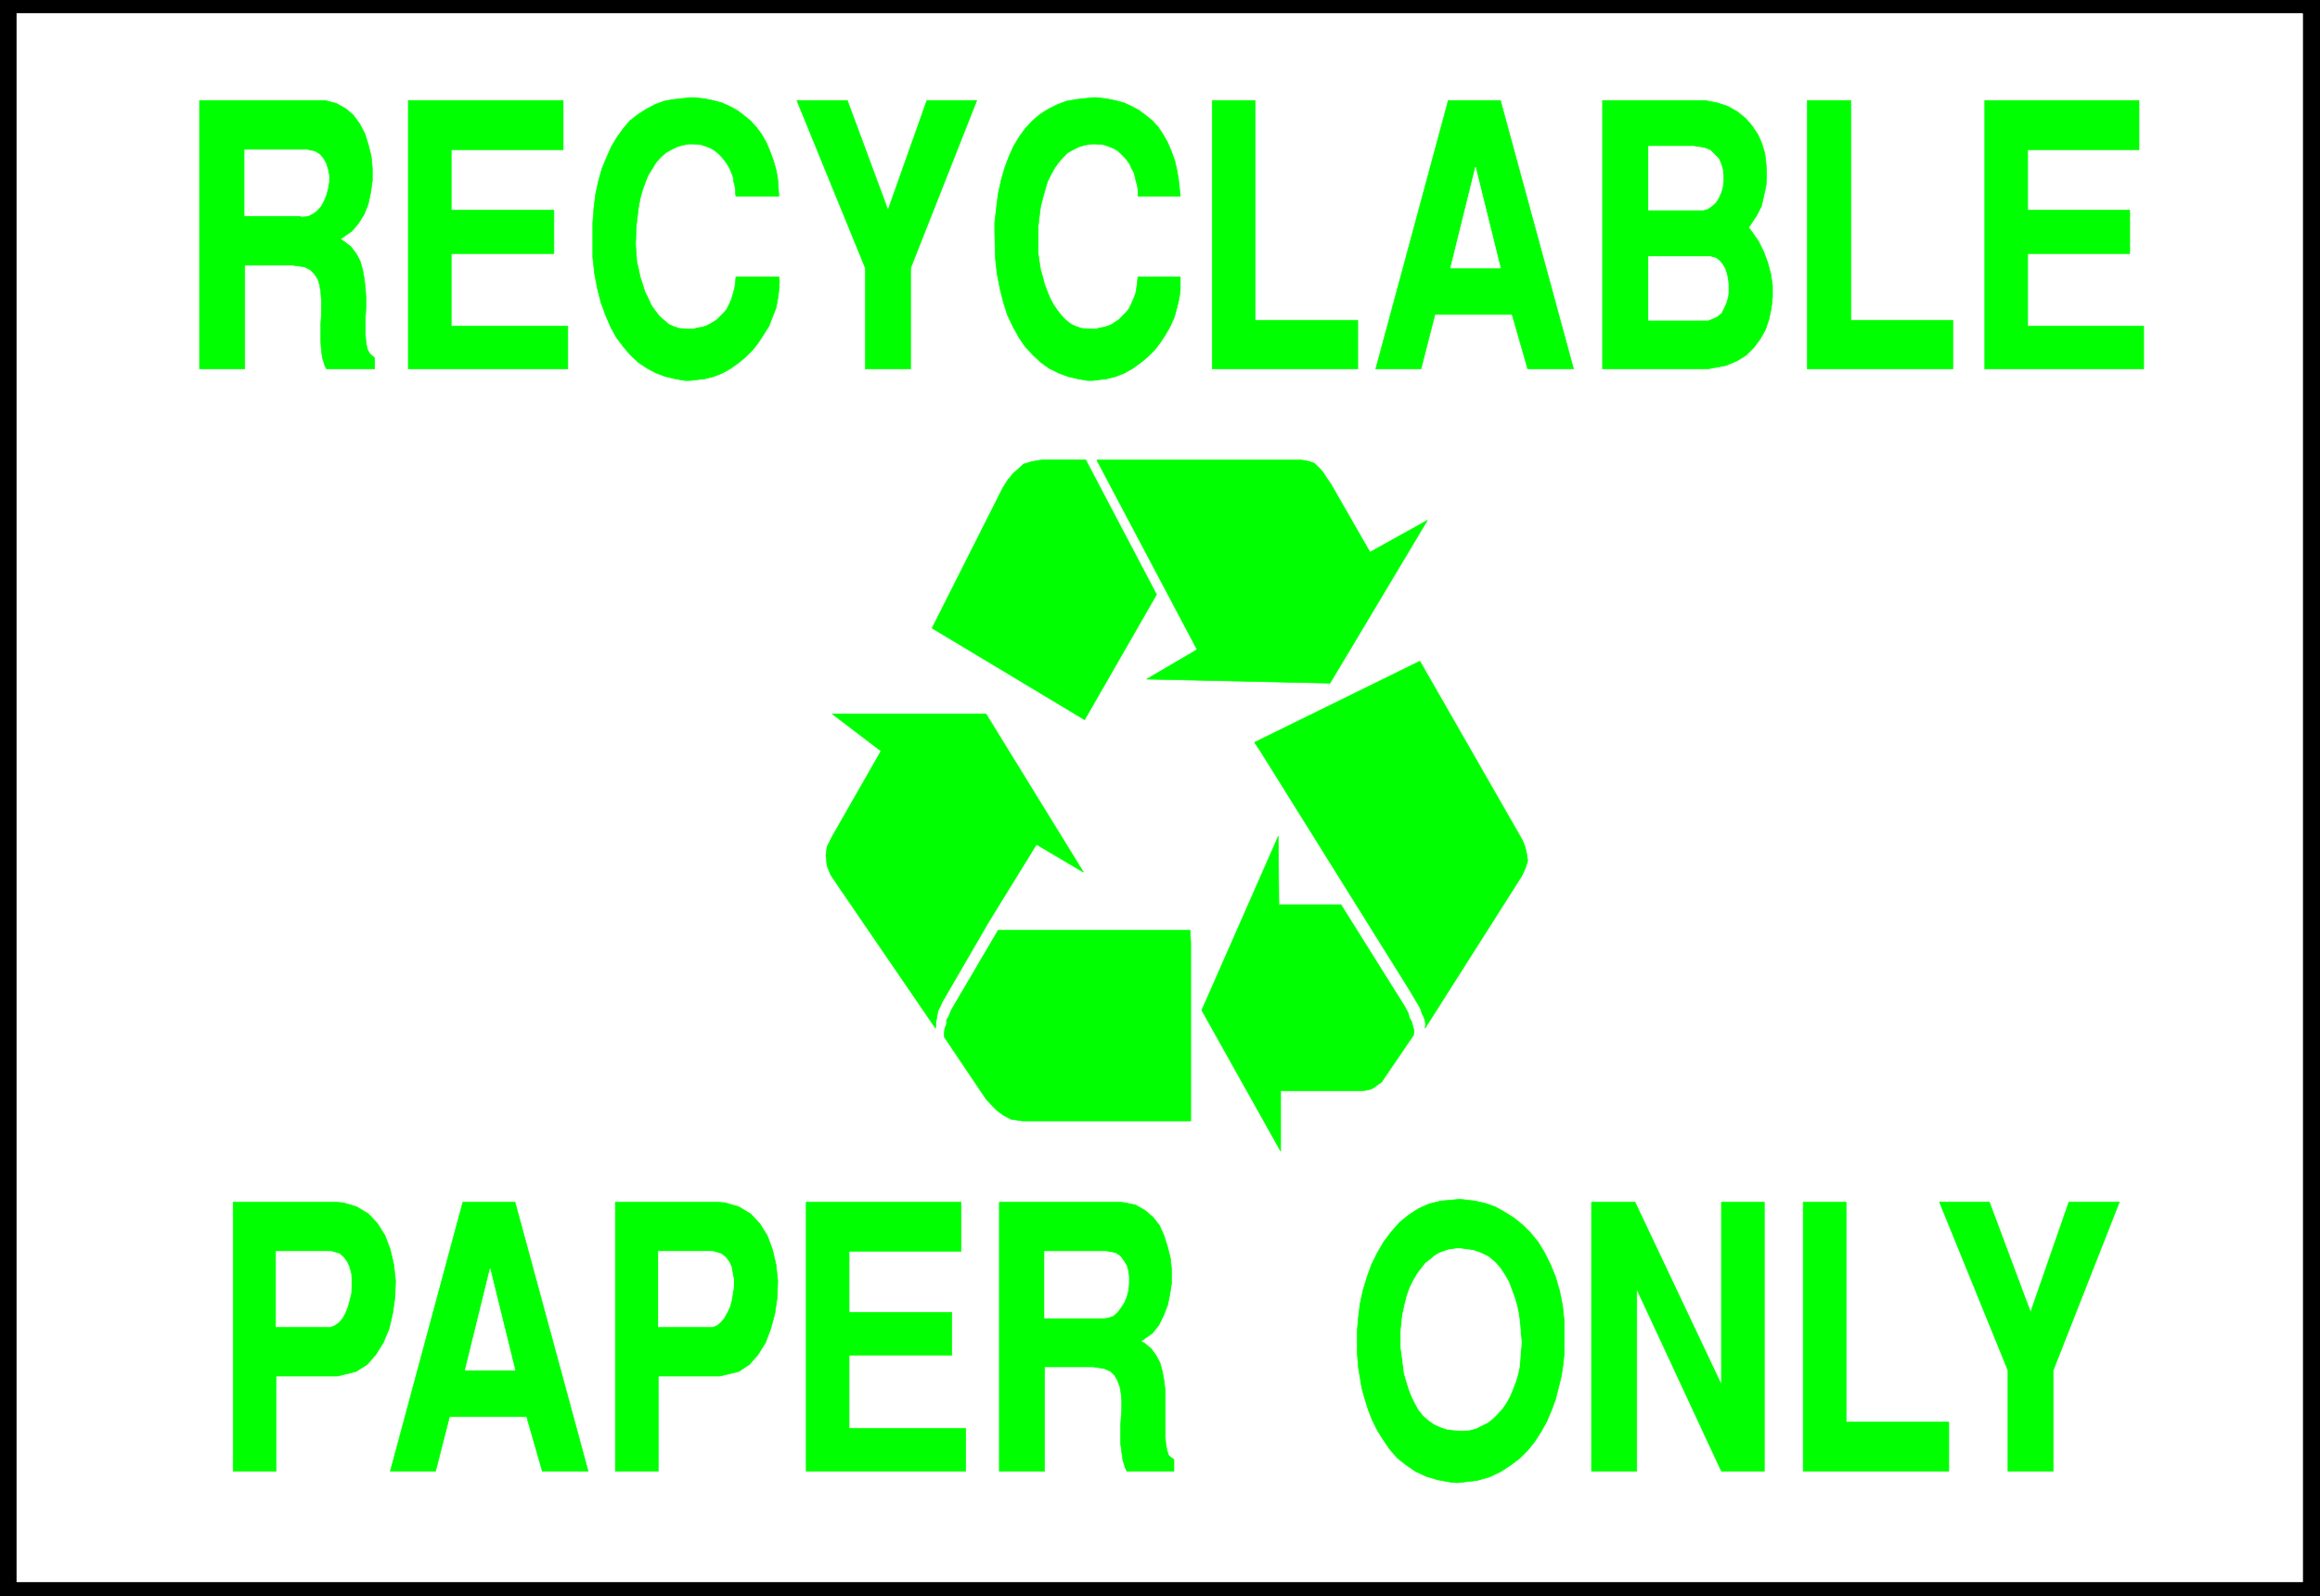
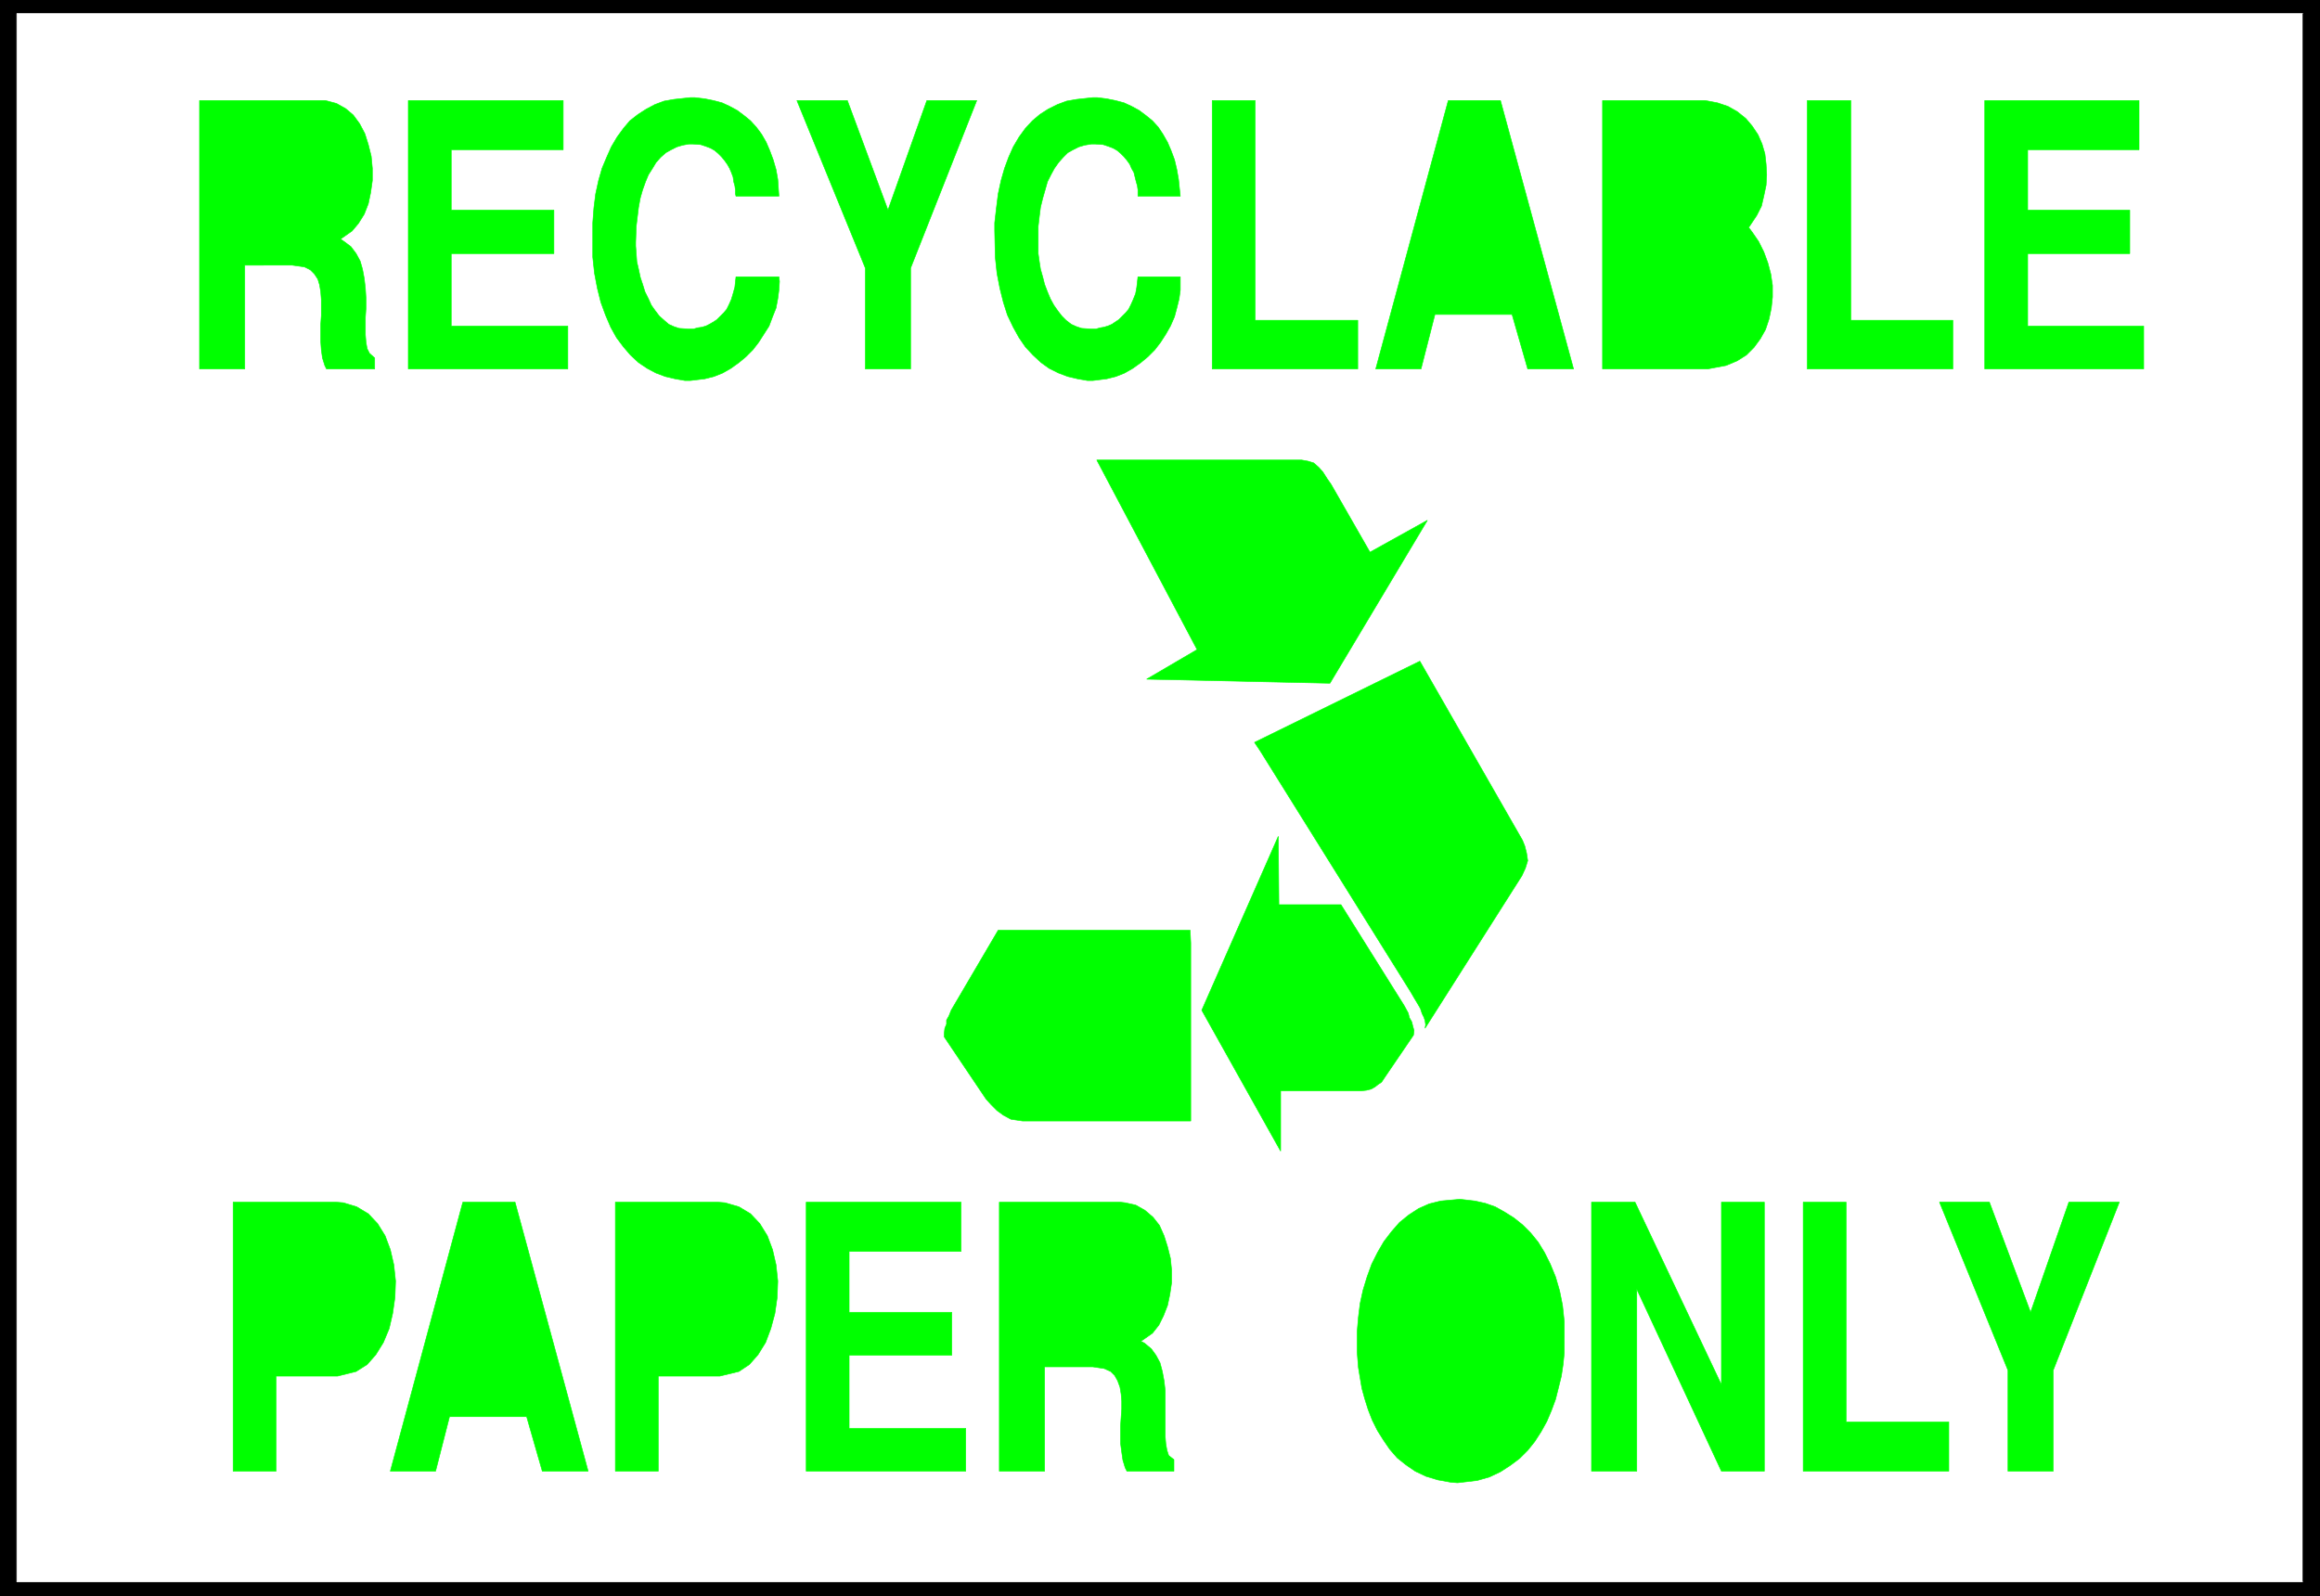
<svg xmlns="http://www.w3.org/2000/svg" width="3996.021" height="2750" viewBox="0 0 2997.016 2062.5">
  <rect x="0" y="0" width="2997.016" height="2062.5" fill="#808080" stroke="none" />
  <defs>
    <clipPath id="a">
      <path d="M0 0h2998v2062.5H0Zm0 0" />
    </clipPath>
    <clipPath id="b">
      <path d="M0 0h2997.016v2062.5H0Zm0 0" />
    </clipPath>
  </defs>
  <g clip-path="url(#a)">
-     <path style="fill:#fff;fill-opacity:1;fill-rule:nonzero;stroke:none" d="M0 2062.5h2997.016V-1.98H0Zm0 0" />
-   </g>
+     </g>
  <g clip-path="url(#b)">
-     <path style="fill:#fff;fill-opacity:1;fill-rule:evenodd;stroke:#fff;stroke-width:.19;stroke-linecap:square;stroke-linejoin:bevel;stroke-miterlimit:10;stroke-opacity:1" d="M0 0h766.5v528H0Zm0 0" transform="matrix(3.91 0 0 -3.91 0 2062.5)" />
    <path style="fill:#000;fill-opacity:1;fill-rule:evenodd;stroke:#000;stroke-width:.19;stroke-linecap:square;stroke-linejoin:bevel;stroke-miterlimit:10;stroke-opacity:1" d="M766.5 0H0v528h766.5zm0 0" transform="matrix(3.91 0 0 -3.91 0 2062.5)" />
  </g>
-   <path style="fill:#fff;fill-opacity:1;fill-rule:evenodd;stroke:#fff;stroke-width:.19;stroke-linecap:square;stroke-linejoin:bevel;stroke-miterlimit:10;stroke-opacity:1" d="M760.75 4.79H5.56v518.23h755.19Zm0 0" transform="matrix(3.91 0 0 -3.91 0 2062.5)" />
+   <path style="fill:#fff;fill-opacity:1;fill-rule:evenodd;stroke:#fff;stroke-width:.19;stroke-linecap:square;stroke-linejoin:bevel;stroke-miterlimit:10;stroke-opacity:1" d="M760.75 4.79H5.56v518.23h755.19m0 0" transform="matrix(3.91 0 0 -3.91 0 2062.5)" />
  <path style="fill:#0f0;fill-opacity:1;fill-rule:evenodd;stroke:#0f0;stroke-width:.19;stroke-linecap:square;stroke-linejoin:bevel;stroke-miterlimit:10;stroke-opacity:1" d="M379.42 220.13h13.79l.2-4.22V157.1h-55.58l-3.83.57-2.49 1.34-2.11 1.54-1.91 1.91-1.73 1.92-13.79 20.5v1.15l.19 1.72.57 1.34v1.34l.77 1.34.76 1.92 15.53 26.44zm0 0" transform="matrix(3.91 0 0 -3.91 0 2062.5)" />
-   <path style="fill:#0f0;fill-opacity:1;fill-rule:evenodd;stroke:#0f0;stroke-width:.19;stroke-linecap:square;stroke-linejoin:bevel;stroke-miterlimit:10;stroke-opacity:1" d="m326.72 223 15.71 25.48 15.53-9.19-32.2 52.3h-50.78l16.1-12.26-16.1-28.17-1.72-3.44-.39-2.88.39-3.45 1.15-2.87 2.3-3.45 32.38-47.32.19 2.3.58 3.26 1.53 3.25zm32 152.5h-14.75l-3.26-.57-2.49-.77-1.92-1.72-1.53-1.35-1.73-2.1-1.72-2.69-23.38-46.36 50.4-30.27 23.76 41.38zm0 0" transform="matrix(3.91 0 0 -3.91 0 2062.5)" />
  <path style="fill:#0f0;fill-opacity:1;fill-rule:evenodd;stroke:#0f0;stroke-width:.19;stroke-linecap:square;stroke-linejoin:bevel;stroke-miterlimit:10;stroke-opacity:1" d="m439.4 301.74 32.19 53.84-18.97-10.54-12.84 22.41-1.34 1.92-1.34 2.11-1.34 1.53-1.73 1.53-1.92.58-2.1.38h-67.65l33.15-62.65-16.67-9.77zm31.61-112.84-.19 1.34-.38 1.15-.58 1.15-.57 1.72-.77 1.35-1.15 1.91-1.34 2.3-49.63 79.51-1.92 2.87 54.62 26.82 33.92-59.2.76-1.91.58-2.3.38-2.49-.77-2.49-1.15-2.49-32-50.39zm-7.09 6.32 1.35-2.49.38-1.53.77-1.34.38-1.53.38-1.35-.19-1.53-9.39-13.79-1.15-1.73-1.15-.76-.96-.77-1.34-.77-1.53-.38-1.73-.19h-26.63v-19.93l-26.06 46.56 25.29 57.47.19-22.6h20.51zM663.41 41.38v33.34l-22.62 55.56h16.48l13.61-36.4 12.65 36.4h16.67l-21.85-55.56V41.38Zm-67.65 0v88.9h14.18V57.67h33.92V41.38Zm-69.94 0v88.9h14.37l28.55-60.35v60.35h14.18v-88.9h-14.18l-27.97 60.16V41.38ZM448.4 80.66v6.89l.39 4.6.57 4.6.96 4.41 1.34 4.4 1.53 4.22 1.92 3.83 2.11 3.64 2.49 3.26 2.68 3.06 3.07 2.49 3.25 2.11 3.45 1.53 3.84.96 6.32.57 1.72-.19 3.26-.38 3.45-.77 3.26-1.15 3.07-1.72 3.06-1.92 2.88-2.3 2.68-2.68 2.49-3.06 2.11-3.45 1.91-3.83 1.73-4.22 1.34-4.6.96-4.79.57-5.36V80.46l-.38-3.83-.58-3.83-.95-3.83-.96-3.83-1.34-3.64-1.54-3.64-1.91-3.45-2.11-3.26-2.3-2.87-2.68-2.68-3.07-2.3-3.26-2.11-3.64-1.72-4.02-1.15-6.52-.77-2.3.19-4.21.77-3.83 1.15-3.65 1.72-3.06 2.11-2.88 2.3-2.49 2.87-2.1 3.07-1.92 3.06-1.73 3.45-1.34 3.45-1.15 3.64-.95 3.45-.58 3.45-.57 3.44zM330.17 41.38v88.9h39.86l1.72-.2 3.45-.76 3.07-1.73 2.68-2.3 2.11-2.68 1.53-3.45 1.15-3.64.96-3.83.38-3.83v-4.21l-.57-3.84-.77-3.64-1.34-3.44-1.53-3.07-2.11-2.68-3.83-2.68 1.15-.58 2.3-1.91 1.53-2.11 1.34-2.49.77-2.88.57-3.06.38-3.26V52.88l.2-2.49.38-2.11.57-1.73 1.73-1.34v-3.83h-15.52l-.58 1.15-.76 2.49-.39 2.68-.38 2.88v5.75l.19 2.87.19 2.68v2.68l-.19 2.3-.38 2.3-.77 2.11-.96 1.72-1.34 1.34-2.11.96-3.83.58h-15.9V41.38zm-63.81 0v88.9h51.16v-16.29h-36.98V93.88h33.92V79.7h-33.92V55.56h38.52V41.38Zm-63.05 0v88.9h33.73l2.49-.2 4.6-1.34 3.83-2.3 3.07-3.25 2.49-4.03 1.72-4.59 1.15-4.99.58-5.36-.19-5.36-.77-5.37-1.34-4.98-1.73-4.6-2.49-4.02-2.87-3.26-3.45-2.3-6.32-1.53h-20.32V41.38Zm-74.35 0 23.96 88.9h17.24l24.15-88.9h-15.14L174 59.39h-25.49l-4.6-18.01zm-51.93 0v88.9h33.92l2.49-.2 4.41-1.34 3.83-2.3 3.07-3.25 2.49-4.03 1.72-4.59 1.15-4.99.58-5.36-.19-5.36-.77-5.37-1.15-4.98-1.92-4.6-2.49-4.02-2.87-3.26-3.64-2.3-6.13-1.53H91.21V41.38Zm578.71 364.2v88.7h50.97V478h-36.79v-19.93h33.73V443.7h-33.73v-23.94h38.33v-14.18zm-58.64 0v88.7h14.38v-72.61h33.72v-16.09zm-32.96 0h-34.68v88.7h33.92l4.02-.76 3.45-1.15 3.07-1.73 2.87-2.3 2.11-2.49 1.92-2.87 1.34-3.07.95-3.25.39-3.45.19-3.45-.19-3.45-.77-3.64-.76-3.26-1.54-3.06-2.68-4.02 1.15-1.54 2.11-3.06 1.72-3.45 1.34-3.64.96-3.64.58-3.83v-3.83l-.39-3.64-.76-3.64-1.15-3.45-1.73-3.07-2.11-2.87-2.49-2.49-3.06-1.92-3.64-1.53zm-109.61 0 23.96 88.7h17.24l24.15-88.7h-15.14l-5.17 18.01h-25.49l-4.6-18.01zm-54.03 0v88.7h14.18v-72.61h33.91v-16.09zm-71.86 45.6v2.68l.57 4.98.58 4.6.95 4.4 1.15 4.03 1.35 3.64 1.53 3.45 1.92 3.25 2.1 2.88 2.3 2.49 2.49 2.1 2.69 1.73 3.06 1.53 3.07 1.15 3.26.57 5.36.58h1.53l3.07-.38 2.87-.58 2.88-.76 2.49-1.15 2.49-1.35 2.3-1.72 2.11-1.72 1.92-2.11 1.53-2.3 1.53-2.68 1.15-2.68 1.15-3.07.77-3.26.57-3.25.58-5.56h-13.99v2.11l-.19 1.34-.39 1.34-.38 1.53-.38 1.54-.77 1.34-.57 1.34-.96 1.34-.96 1.15-1.15 1.15-1.15.96-1.34.76-1.53.58-1.73.57-2.68.19h-1.15l-2.3-.38-1.92-.57-1.91-.96-1.73-.96-1.53-1.53-1.53-1.73-1.35-1.91-1.15-2.11-1.15-2.3-.76-2.68-.77-2.68-.76-3.07-.39-3.06-.38-3.26v-9.01l.38-2.68.39-2.49.76-2.68.58-2.3.95-2.49.96-2.3 1.15-2.11 1.34-1.91 1.35-1.73 1.34-1.34 1.72-1.34 1.73-.77 1.72-.57 2.87-.19h1.92l1.34.38 1.15.19 1.34.39 1.35.57 1.14.77 1.15.76 2.3 2.3.96 1.15.77 1.53.77 1.73.76 1.91.38 2.11.39 3.45h13.99v-4.41l-.39-2.87-.76-3.06-.77-2.88-1.34-3.06-1.53-2.69-1.73-2.68-1.91-2.49-2.3-2.3-2.3-1.91-2.69-1.92-2.68-1.53-2.87-1.15-3.07-.77-4.6-.57h-1.72l-3.26.57-3.26.77-3.06 1.15-3.07 1.53-2.68 1.92-2.69 2.49-2.49 2.68-2.1 3.06-1.92 3.45-1.92 4.03-1.34 4.21-1.15 4.6-.96 4.98-.57 5.36zm-42.74-45.6v33.33l-22.61 55.37h16.67l13.42-36.21 12.84 36.21h16.48l-21.85-55.37v-33.33zm-90.06 45.6v2.68l.38 4.98.58 4.6.96 4.4 1.15 4.03 1.53 3.64 1.53 3.45 1.92 3.25 2.11 2.88 2.1 2.49 2.69 2.1 2.68 1.73 2.87 1.53 3.07 1.15 3.26.57 5.36.58h1.54l3.25-.38 2.88-.58 2.87-.76 2.49-1.15 2.5-1.35 2.29-1.72 2.11-1.72 1.92-2.11 1.72-2.3 1.54-2.68 1.15-2.68 1.15-3.07.95-3.26.58-3.25.38-5.56h-14.18l-.19.77v1.34l-.19 1.34-.38 1.34-.2 1.53-.57 1.54-.58 1.34-.76 1.34-.96 1.34-.96 1.15-1.15 1.15-1.15.96-1.34.76-1.53.58-1.73.57-2.68.19h-1.15l-2.11-.38-1.91-.57-1.92-.96-1.72-.96-1.73-1.53-1.53-1.73-1.15-1.91-1.34-2.11-.96-2.3-.96-2.68-.77-2.68-.57-3.07-.38-3.06-.39-3.26-.19-5.17v-1.35l.19-2.49.19-2.68.58-2.49.57-2.68.77-2.3.77-2.49 1.15-2.3.95-2.11 1.35-1.91 1.34-1.73 1.53-1.34 1.53-1.34 1.73-.77 1.72-.57 2.88-.19h1.91l1.34.38 1.35.19 1.34.39 1.15.57 1.34.77 1.15.76 1.15 1.15 1.15 1.15.96 1.15.76 1.53.77 1.73.57 1.91.58 2.11.38 3.45h14.18l.19-1.53-.19-2.88-.38-2.87-.58-3.06-1.15-2.88-1.15-3.06-1.72-2.69-1.72-2.68-1.92-2.49-2.3-2.3-2.3-1.91-2.68-1.92-2.69-1.53-2.87-1.15-3.07-.77-4.79-.57h-1.72l-3.26.57-3.26.77-3.06 1.15-2.88 1.53-2.87 1.92-2.68 2.49-2.3 2.68-2.3 3.06-1.92 3.45-1.72 4.03-1.54 4.21-1.15 4.6-.95 4.98-.58 5.36zm-60.94-45.6v88.7h51.17V478h-36.99v-19.93H183V443.7h-33.92v-23.94h38.52v-14.18zm-68.98 0v88.7h41.58l3.64-.96 3.07-1.72 2.49-2.11 2.11-2.87 1.72-3.26 1.15-3.64.96-3.83.38-4.02v-4.03l-.57-4.02-.77-3.64-1.34-3.45-1.92-3.06-2.1-2.49-3.84-2.69 1.15-.76 2.3-1.73 1.73-2.3 1.34-2.49.77-2.68.57-3.06.38-3.26.2-3.26v-3.25l-.2-3.07v-5.75l.2-2.49.38-2.11.77-1.53 1.72-1.53v-3.64h-15.91l-.57 1.15-.77 2.49-.38 2.68-.19 2.68v5.75l.19 2.87v5.37l-.19 2.49-.38 2.3-.58 1.91-1.15 1.73-1.34 1.34-1.92.96-4.02.57H80.87v-34.29zm0 0" transform="matrix(3.91 0 0 -3.91 0 2062.5)" />
-   <path style="fill:#fff;fill-opacity:1;fill-rule:evenodd;stroke:#fff;stroke-width:.19;stroke-linecap:square;stroke-linejoin:bevel;stroke-miterlimit:10;stroke-opacity:1" d="M462.77 87.17v-4.6l.39-2.87.38-2.88.38-3.06.77-2.68.77-2.49.96-2.49 1.14-2.3 1.15-2.11 1.54-1.92 1.72-1.53 1.92-1.34 2.11-.96 2.3-.76 4.02-.39h1.15l2.11.19 2.11.58 1.91.96 1.92.95 1.72 1.35 1.54 1.53 1.53 1.72 1.34 1.92 1.15 2.11.96 2.29.96 2.5.76 2.49.58 2.68.19 2.87.38 4.6v.77l-.19 2.1-.38 4.6-.39 2.68-.57 2.69-.77 2.49-.96 2.68-.95 2.49-1.34 2.3-1.54 2.3-1.72 1.91-2.11 1.73-2.3 1.15-2.68.95-4.41.58h-.77l-1.53-.19-1.34-.19-1.73-.58-1.53-.57-1.53-.96-1.34-1.15-1.54-1.15-1.34-1.72-1.34-1.73-1.34-2.3-1.15-2.3-.96-2.68-.76-3.06-.77-3.45zm-117.65 4.79h18.97l1.91.19 1.73.58 1.34 1.15 1.15 1.53 1.15 1.72.77 1.92.57 2.11.19 2.29v2.11l-.19 1.92-.57 1.91-.96 1.54-1.15 1.53-1.54.96-3.06.57h-20.31zm-127.63-2.87h18.02l1.34.57 1.15.96 1.15 1.34.96 1.72.95 1.92.58 2.11.38 2.3.39 2.29v2.3l-.39 2.11-.38 2.11-.77 1.72-1.15 1.54-1.53 1.14-2.68.77h-18.02zm-55.57 19.15-8.24-33.52h16.48zM91.21 89.09h18.02l1.34.57 1.34.96 1.15 1.34.96 1.72.76 1.92.58 2.11.57 2.3.19 2.29v2.3l-.19 2.11-.57 2.11-.77 1.72-1.15 1.54-1.34 1.14-2.68.77H91.21ZM544.6 421.67h19.74l1.53.58 1.53.76 1.34 1.15.77 1.54.77 1.72.57 1.92.19 1.72v2.11l-.19 1.91-.38 1.92-.58 1.72-.76 1.34-.96 1.15-1.15.96-2.11.58H544.6zm0 57.48v-21.08h18.01l1.53.39 1.35.95 1.34 1.15.95 1.54.77 1.72.58 1.92.19 1.72v2.11l-.19 1.91-.58 1.92-.77 1.72-1.34 1.34-1.34 1.35-1.91.76-3.65.58zm-57.11-6.9-8.24-33.34h16.48zM80.87 456.16h18.01l.96-.19 1.91.19 1.54.76 1.34.96 1.34 1.53.96 1.73.76 1.91.58 2.11.38 2.3v2.11l-.38 1.91-.58 1.92-.95 1.72-1.15 1.34-1.54.96-2.87.58H80.87Zm0 0" transform="matrix(3.91 0 0 -3.91 0 2062.5)" />
</svg>